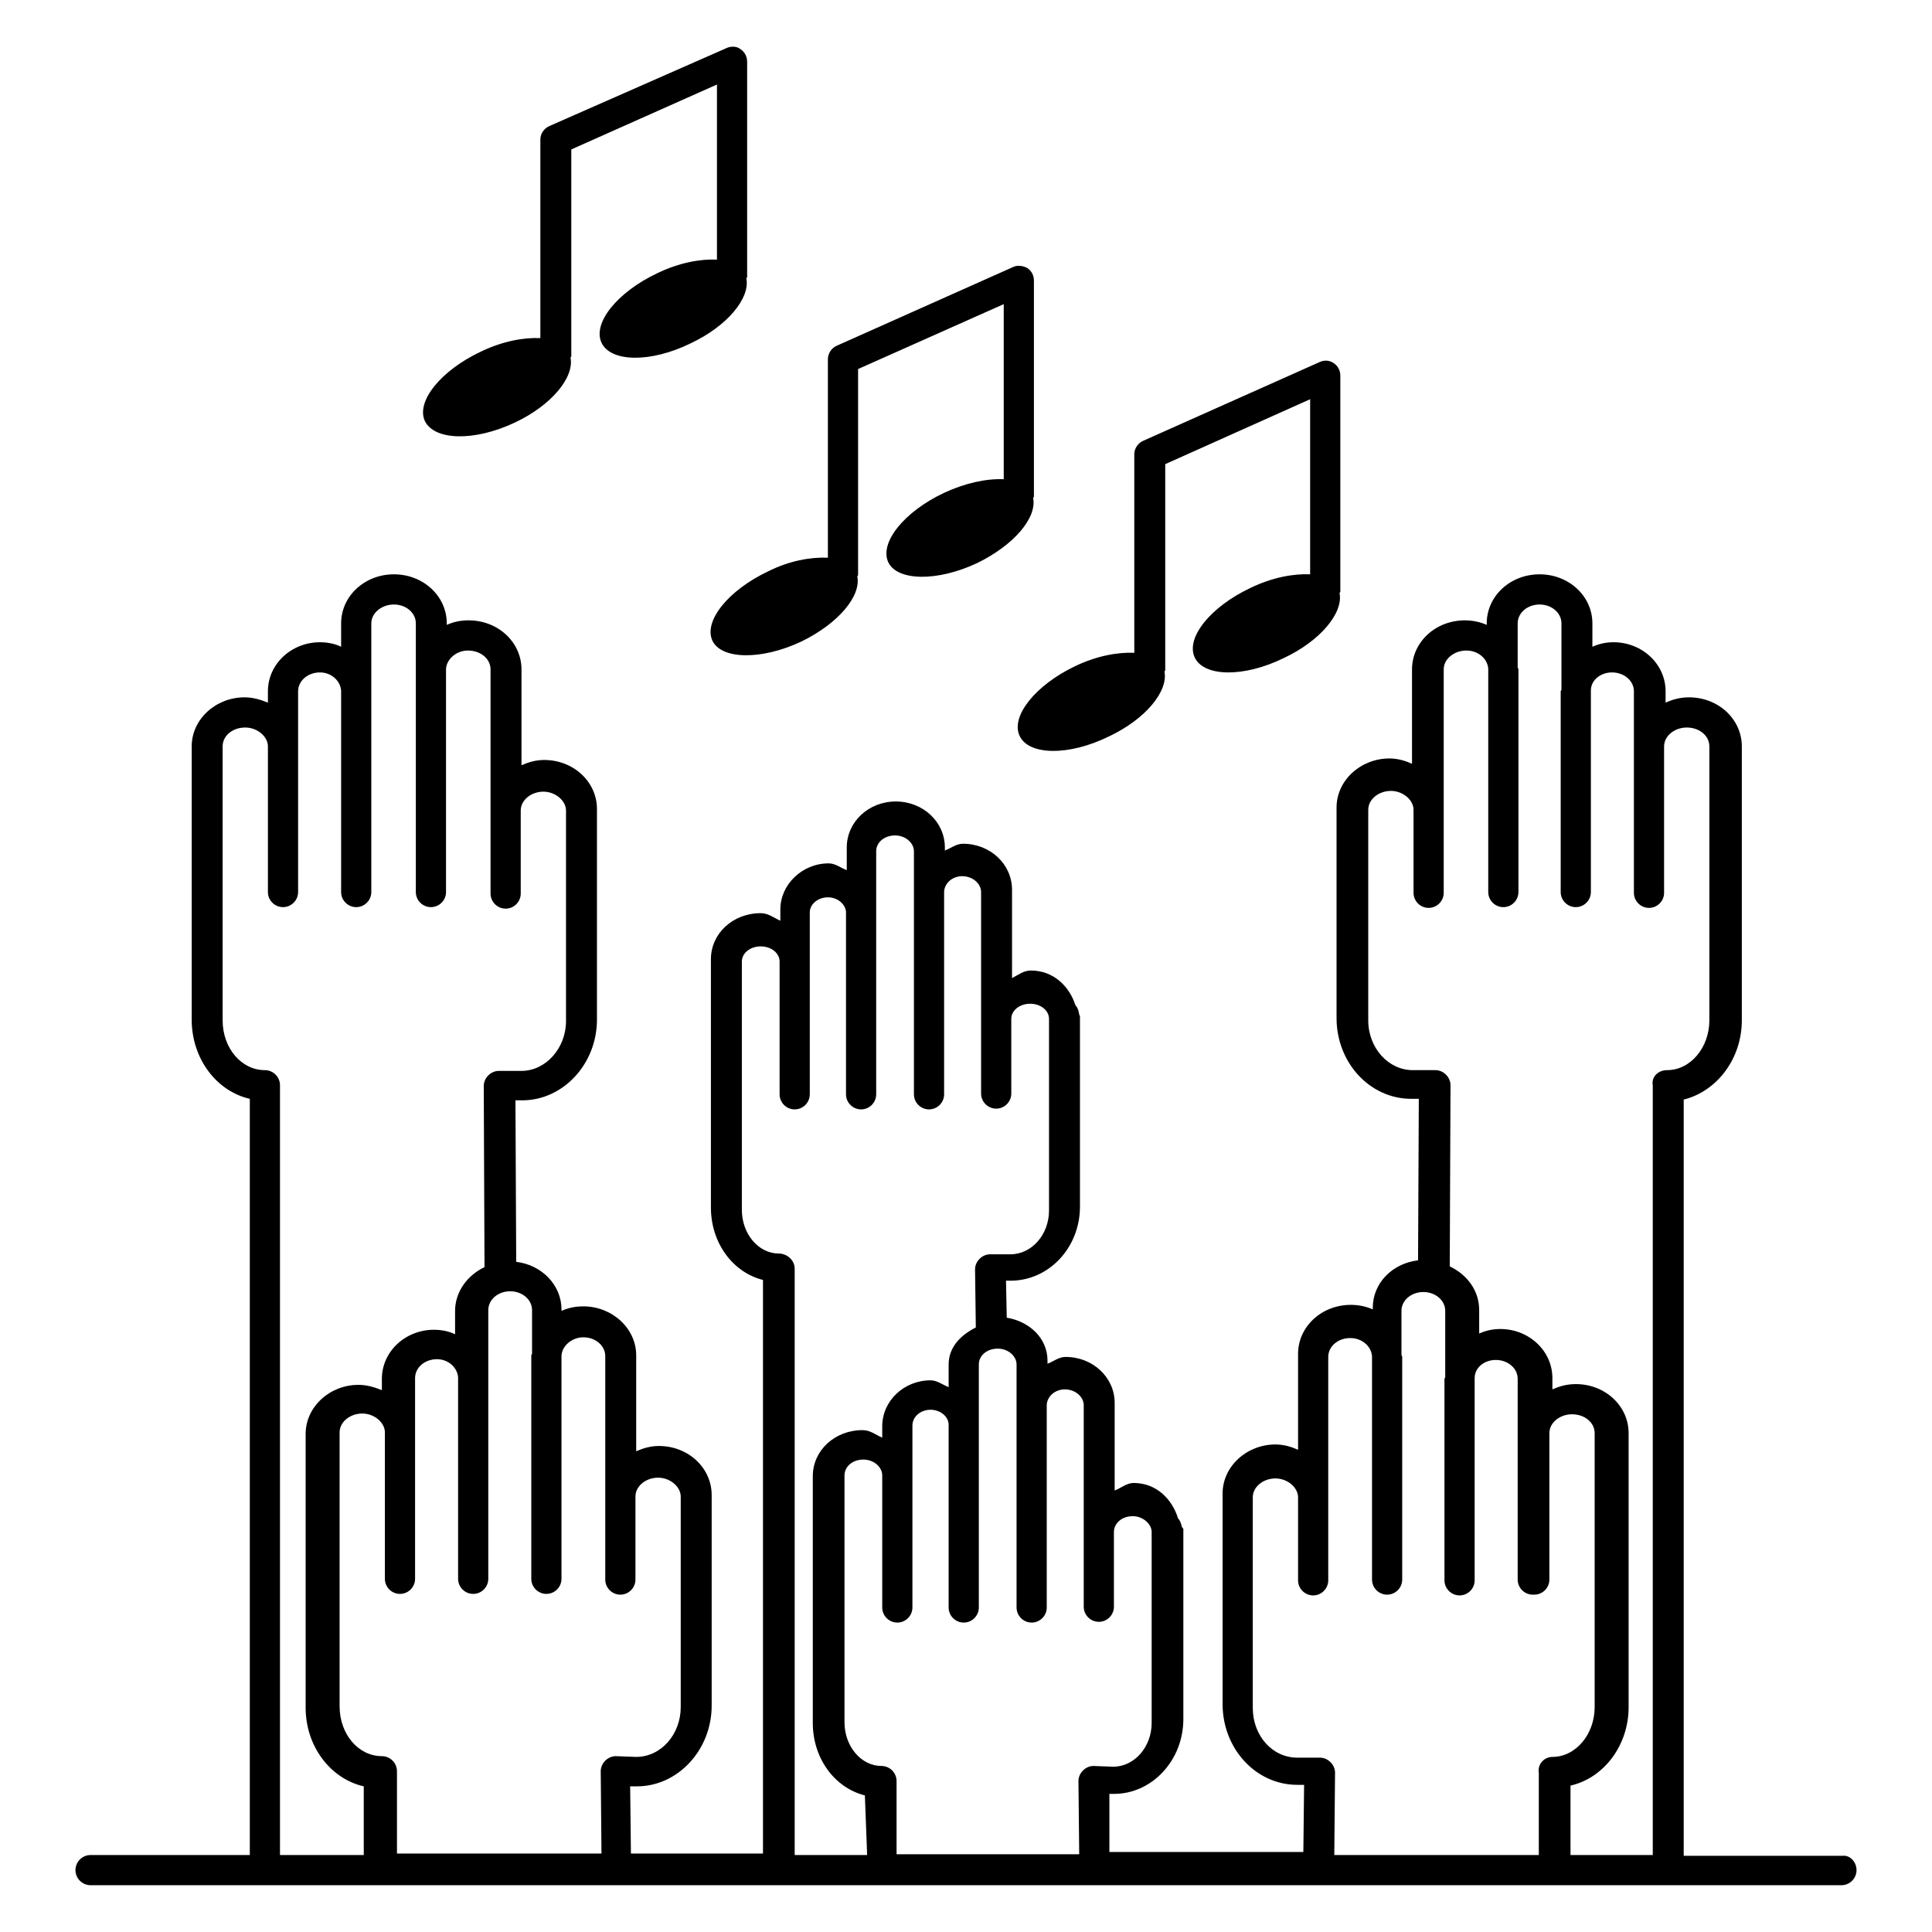
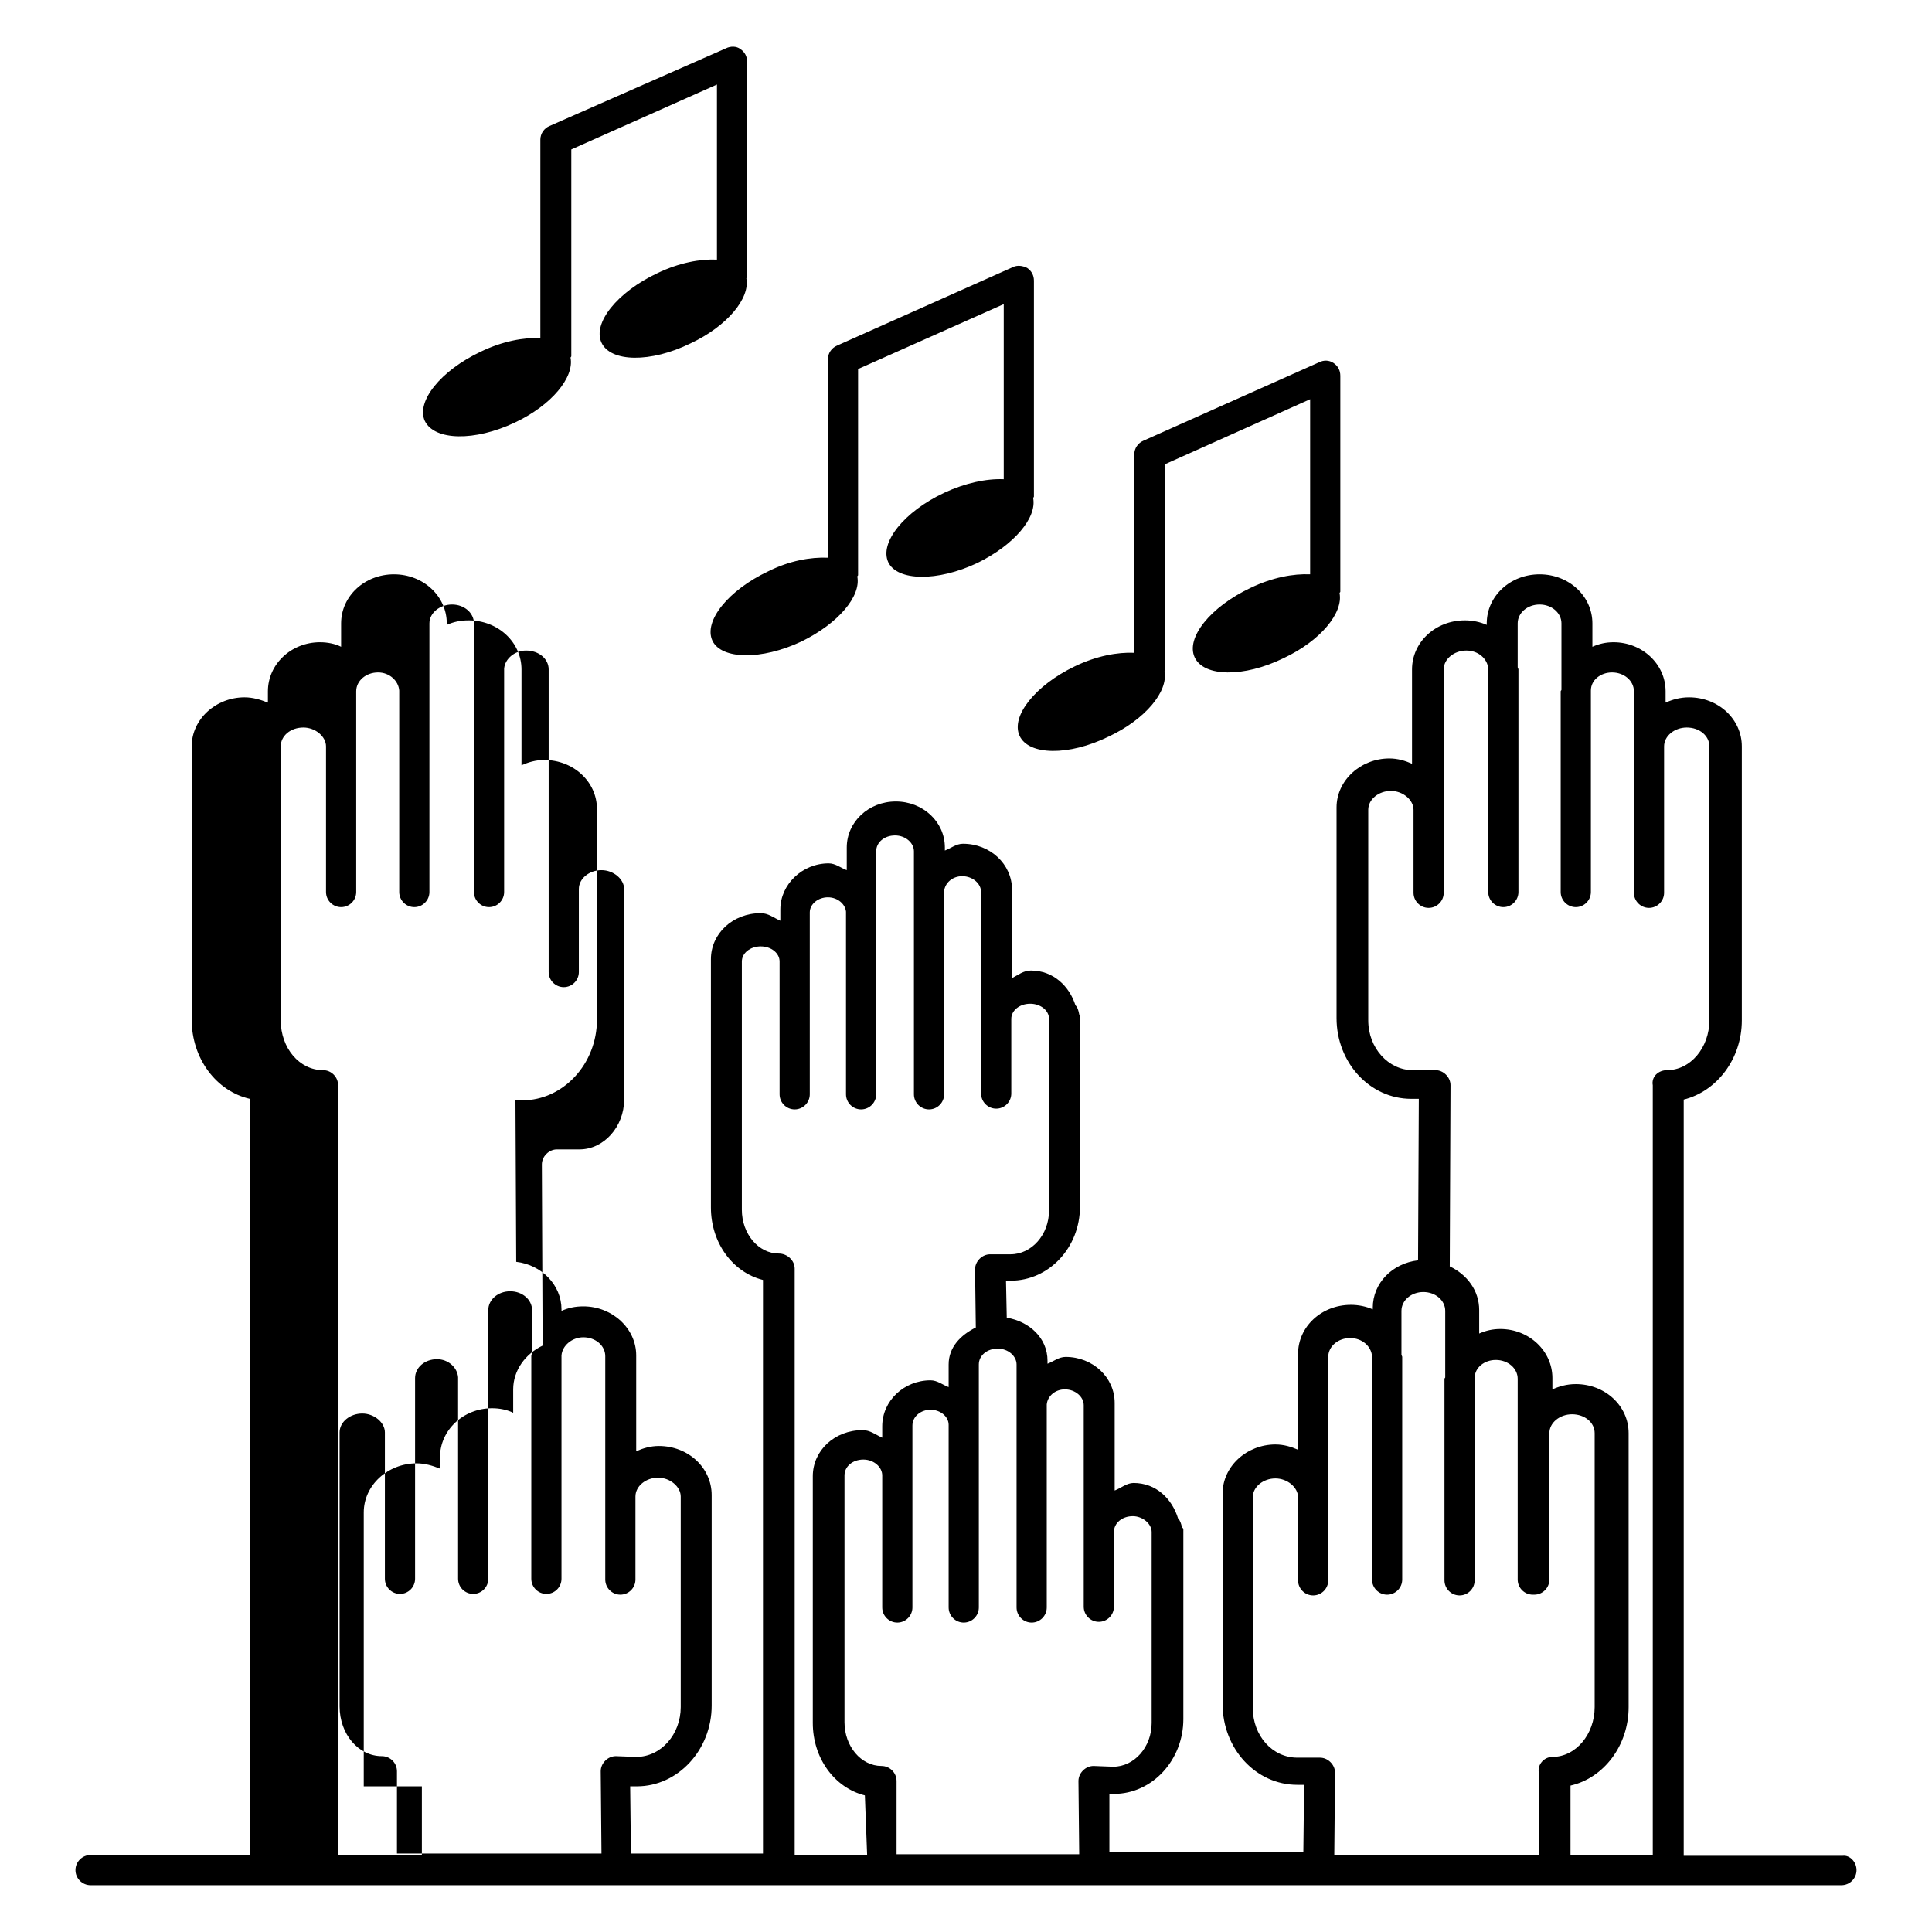
<svg xmlns="http://www.w3.org/2000/svg" version="1.1" x="0px" y="0px" viewBox="0 0 256 256" enable-background="new 0 0 256 256" xml:space="preserve">
  <g>
    <g>
      <g>
-         <path fill="#000000" d="M101.8,75.7c2.8-1.4,5.6-1.9,7.9-1.8V47.6c0-0.8,0.5-1.5,1.2-1.8l23.3-10.4c0.6-0.3,1.3-0.2,1.9,0.1c0.6,0.4,0.9,1,0.9,1.7v28.6c0,0.1-0.1,0.1-0.1,0.2c0.5,2.6-2.5,6.2-7.4,8.6c-5.3,2.5-10.6,2.4-11.8-0.1c-1.2-2.6,2.1-6.7,7.4-9.2c2.8-1.3,5.6-1.9,7.9-1.8V40.3l-19.3,8.6v27.3c0,0.1-0.1,0.1-0.1,0.2c0.5,2.6-2.5,6.2-7.4,8.6c-5.3,2.5-10.6,2.4-11.8-0.1C93.2,82.3,96.5,78.2,101.8,75.7z M135.1,97.5c1.2,2.6,6.5,2.7,11.8,0.1c4.9-2.3,7.9-6,7.4-8.6c0-0.1,0.1-0.1,0.1-0.2V61.5l19.2-8.6v23.2c-2.2-0.1-5,0.4-7.9,1.8c-5.3,2.5-8.6,6.6-7.4,9.2c1.2,2.6,6.5,2.7,11.8,0.1c4.9-2.3,7.9-6,7.4-8.6c0-0.1,0.1-0.1,0.1-0.2V49.8c0-0.7-0.3-1.3-0.9-1.7c-0.6-0.4-1.3-0.4-1.9-0.1l-23.3,10.4c-0.7,0.3-1.2,1-1.2,1.8v26.3c-2.2-0.1-5,0.4-7.9,1.8C137.2,90.8,133.9,94.9,135.1,97.5z M246,247.8c0,1.1-0.9,2-2,2h-69.4c0,0,0,0,0,0h-29.6c0,0,0,0,0,0h-33.8H99.2H81.5c0,0,0,0,0,0H12c-1.1,0-2-0.9-2-2c0-1.1,0.9-2,2-2h21.1V145.6c-4.4-1-7.7-5.3-7.7-10.5v-1.7V99.2v-0.3c0-3.6,3.2-6.5,7-6.5c1.1,0,2.1,0.3,3.1,0.7v-1.5c0-3.6,3.1-6.5,6.9-6.5c1,0,2,0.2,2.8,0.6v-3.1c0-3.6,3.1-6.5,7-6.5s7,2.9,7,6.5v0.2c0.9-0.4,1.8-0.6,2.9-0.6c3.9,0,7,2.9,7,6.5v12.7c0.9-0.4,1.9-0.7,3-0.7c3.9,0,7,2.9,7,6.5v11v0v16.9c0,5.9-4.5,10.7-9.9,10.7h-0.9l0.1,21.4c3.4,0.4,6,3.1,6,6.3v0.2c0.9-0.4,1.8-0.6,2.9-0.6c3.8,0,7,2.9,7,6.5v12.7c0.9-0.4,1.9-0.7,3-0.7c3.9,0,7,2.9,7,6.5v11v0v16.9c0,5.9-4.5,10.7-9.9,10.7h-0.9l0.1,8.9h15.7h1.8v-76c-4-1-6.9-4.9-6.9-9.6v-1.6v-31v-0.3c0-3.4,2.9-6.1,6.6-6.1c1,0,1.7,0.6,2.6,1v-1.5c0-3.3,2.9-6.1,6.4-6.1c0.9,0,1.6,0.6,2.4,0.9v-3c0-3.4,2.9-6.1,6.5-6.1c3.6,0,6.5,2.7,6.5,6.1v0.4c0.8-0.3,1.5-0.9,2.4-0.9c3.6,0,6.5,2.7,6.5,6.1v11.7c0.8-0.4,1.5-1,2.5-1c3,0,5.1,2.1,5.9,4.6c0.3,0.3,0.4,0.7,0.5,1.2c0,0.1,0.1,0.2,0.1,0.3v9.9l0,0v15.3c0,5.4-4.1,9.8-9.2,9.8h-0.6l0.1,4.9c3,0.5,5.4,2.7,5.4,5.7v0.4c0.8-0.3,1.5-0.9,2.4-0.9c3.6,0,6.5,2.7,6.5,6.1v11.6c0.8-0.3,1.6-1,2.5-1c3,0,5.1,2.1,5.9,4.7c0.3,0.3,0.4,0.7,0.5,1.1c0,0.1,0.2,0.2,0.2,0.3v9.9l0,0v15.3c0,5.4-4.1,9.9-9.2,9.9h-0.6l0,7.7h25.7l0.1-8.9h-0.9c-5.5,0-9.9-4.8-9.9-10.7v-16.9c0,0,0,0,0,0v-11c0-3.6,3.2-6.5,7-6.5c1.1,0,2.1,0.3,3,0.7v-12.7c0-3.6,3.1-6.5,7-6.5c1,0,2,0.2,2.9,0.6v-0.2c0-3.3,2.6-5.9,6-6.3l0.1-21.4h-1c-5.5,0-9.9-4.8-9.9-10.7v-16.9c0,0,0,0,0,0v-11c0-3.6,3.2-6.5,7-6.5c1.1,0,2.1,0.3,3,0.7V88.7c0-3.6,3.1-6.5,7-6.5c1,0,2,0.2,2.9,0.6v-0.2c0-3.6,3.1-6.5,7-6.5c3.9,0,7,2.9,7,6.5v3.1c0.9-0.4,1.8-0.6,2.8-0.6c3.8,0,6.9,2.9,6.9,6.5v1.5c0.9-0.4,1.9-0.7,3.1-0.7c3.9,0,7,2.9,7,6.5v0.3v34.3v1.7c0,5.1-3.3,9.4-7.7,10.5v100.2h21.1C245.1,245.8,246,246.7,246,247.8z M48.2,236.7c-4.4-1-7.7-5.3-7.7-10.4v-1.7v-34.3v-0.3c0-3.6,3.2-6.5,7-6.5c1.1,0,2.1,0.3,3.1,0.7v-1.5c0-3.6,3.1-6.5,6.9-6.5c1,0,2,0.2,2.8,0.6v-3.1c0-2.5,1.6-4.7,3.9-5.8l-0.1-24c0-0.5,0.2-1,0.6-1.4c0.4-0.4,0.9-0.6,1.4-0.6h3c3.2,0,5.9-3,5.9-6.6v-27.9h0c0-1.3-1.4-2.5-3-2.5c-1.6,0-3,1.1-3,2.5v11c0,1.1-0.9,2-2,2s-2-0.9-2-2v-11V88.7c0-1.4-1.3-2.5-3-2.5c-1.5,0-2.8,1.1-2.9,2.4v29.6c0,1.1-0.9,2-2,2h0h0c-1.1,0-2-0.9-2-2V88.7c0-0.1,0-0.2,0-0.3v-5.8c0-1.4-1.3-2.5-2.9-2.5c-1.6,0-3,1.1-3,2.5v8.8c0,0.1,0,0.1,0,0.2v26.6c0,1.1-0.9,2-2,2c0,0,0,0,0,0c0,0,0,0,0,0c-1.1,0-2-0.9-2-2V91.5c-0.1-1.3-1.3-2.4-2.8-2.4c-1.6,0-2.9,1.1-2.9,2.5v26.6c0,1.1-0.9,2-2,2h0c0,0,0,0,0,0c-1.1,0-2-0.9-2-2V98.9c0-1.3-1.4-2.5-3-2.5c-1.7,0-3,1.1-3,2.5v0.3v34.3v1.7c0,3.7,2.5,6.6,5.6,6.6c1.1,0,2,0.9,2,2v102h11.1V236.7L48.2,236.7z M84.3,232.8c3.3,0,5.9-3,5.9-6.6v-27.9h0c0-1.3-1.4-2.5-3-2.5c-1.6,0-3,1.1-3,2.5v11c0,1.1-0.9,2-2,2c-1.1,0-2-0.9-2-2v-11v-18.6c0-1.4-1.3-2.5-2.9-2.5c-1.5,0-2.8,1.1-2.9,2.4v29.6c0,1.1-0.9,2-2,2h0h0c-1.1,0-2-0.9-2-2v-29.5c0-0.1,0-0.2,0.1-0.3v-5.8c0-1.4-1.3-2.5-2.9-2.5s-2.9,1.1-2.9,2.5v8.8c0,0.1,0,0.1,0,0.2v26.6c0,1.1-0.9,2-2,2c0,0,0,0,0,0c0,0,0,0,0,0c-1.1,0-2-0.9-2-2v-26.7c-0.1-1.3-1.3-2.4-2.8-2.4c-1.6,0-2.9,1.1-2.9,2.5v26.6c0,1.1-0.9,2-2,2c0,0,0,0,0,0h0c-1.1,0-2-0.9-2-2v-19.4c0-1.3-1.4-2.5-3-2.5c-1.6,0-3,1.1-3,2.5v0.3v34.3v1.7c0,3.7,2.5,6.6,5.6,6.6c1.1,0,2,0.9,2,2v10.9h27.1l-0.1-10.9c0-0.5,0.2-1,0.6-1.4c0.4-0.4,0.9-0.6,1.4-0.6L84.3,232.8L84.3,232.8z M114.6,237.9c-4-1-6.9-4.9-6.9-9.6v-1.5v-31v-0.2c0-3.4,2.9-6.1,6.6-6.1c1,0,1.7,0.6,2.6,1v-1.5c0-3.4,2.9-6.1,6.4-6.1c0.9,0,1.6,0.6,2.4,0.9v-3c0-2.3,1.6-3.9,3.6-4.9l-0.1-7.7c0-0.5,0.2-1,0.6-1.4c0.4-0.4,0.9-0.6,1.4-0.6h2.7c2.8,0,5.1-2.6,5.1-5.8V135l0,0c0-1.1-1.1-2-2.5-2c-1.4,0-2.5,0.9-2.5,2v9.9c0,1.1-0.9,2-2,2c-1.1,0-2-0.9-2-2V135v-16.8c0-1.1-1.1-2.1-2.5-2.1c-1.3,0-2.3,0.9-2.4,2V145c0,1.1-0.9,2-2,2c0,0,0,0,0,0s0,0,0,0c-1.1,0-2-0.9-2-2v-26.7c0,0,0-0.1,0-0.1v-5.4c0-1.1-1.1-2.1-2.5-2.1c-1.4,0-2.5,0.9-2.5,2.1v8c0,0,0,0.1,0,0.1V145c0,1.1-0.9,2-2,2c0,0,0,0,0,0c0,0,0,0,0,0c-1.1,0-2-0.9-2-2v-24.2c-0.1-1-1.1-1.9-2.4-1.9c-1.3,0-2.4,0.9-2.4,2V145c0,1.1-0.9,2-2,2h0c0,0,0,0,0,0c-1.1,0-2-0.9-2-2v-17.6c0-1.1-1.1-2-2.5-2c-1.4,0-2.5,0.9-2.5,2v0.3v31v1.6c0,3.2,2.2,5.8,4.9,5.8c1.1,0,2.1,0.9,2.1,2v77.7h4.1h5.5L114.6,237.9L114.6,237.9L114.6,237.9z M147.5,234.1c2.8,0,5.1-2.6,5.1-5.8V203l0,0c0-1.1-1.2-2.1-2.5-2.1c-1.4,0-2.5,0.9-2.5,2.1v9.9c0,1.1-0.9,2-2,2c-1.1,0-2-0.9-2-2V203v-16.8c0-1.1-1.1-2.1-2.5-2.1c-1.3,0-2.3,0.9-2.4,2V213c0,1.1-0.9,2-2,2c0,0,0,0,0,0c0,0,0,0,0,0c-1.1,0-2-0.9-2-2v-26.7c0,0,0-0.1,0-0.1v-5.4c0-1.1-1.1-2.1-2.5-2.1c-1.4,0-2.5,0.9-2.5,2.1v8.1c0,0,0,0,0,0.1V213c0,1.1-0.9,2-2,2c0,0,0,0,0,0s0,0,0,0c-1.1,0-2-0.9-2-2v-24.2c0-1.1-1.1-2-2.4-2c-1.3,0-2.4,0.9-2.4,2.1V213c0,1.1-0.9,2-2,2h0c0,0,0,0,0,0c-1.1,0-2-0.9-2-2v-17.5c0-1.1-1.1-2.1-2.5-2.1c-1.4,0-2.5,0.9-2.5,2.1v0.2v31v1.5c0,3.2,2.2,5.8,4.9,5.8c1.1,0,2,0.9,2,2v9.7h24.2l-0.1-9.7c0-0.5,0.2-1,0.6-1.4c0.4-0.4,0.9-0.6,1.4-0.6L147.5,234.1L147.5,234.1L147.5,234.1z M205.7,232.8c3.1,0,5.6-3,5.6-6.6v-1.7v-34.3v-0.3c0-1.4-1.3-2.5-3-2.5c-1.6,0-3,1.1-3,2.5v19.4c0,1.1-0.9,2-2,2c0,0,0,0-0.1,0s0,0-0.1,0c-1.1,0-2-0.9-2-2v-26.6c0-1.4-1.3-2.5-2.9-2.5c-1.5,0-2.8,1-2.8,2.4v26.8c0,1.1-0.9,2-2,2c0,0,0,0,0,0c0,0,0,0,0,0c-1.1,0-2-0.9-2-2v-26.7c0-0.1,0.1-0.1,0.1-0.2v-8.8c0-1.4-1.3-2.5-2.9-2.5c-1.6,0-2.9,1.1-2.9,2.5v5.8c0,0.1,0.1,0.2,0.1,0.3v29.5c0,1.1-0.9,2-2,2c0,0,0,0,0,0c0,0,0,0,0,0c-1.1,0-2-0.9-2-2v-29.6c-0.1-1.3-1.3-2.4-2.9-2.4c-1.6,0-2.9,1.1-2.9,2.5v18.6v11c0,1.1-0.9,2-2,2c-1.1,0-2-0.9-2-2v-11c0-1.3-1.4-2.5-3-2.5s-3,1.1-3,2.5h0v27.9c0,3.7,2.6,6.6,5.9,6.6h3c0.5,0,1,0.2,1.4,0.6c0.4,0.4,0.6,0.9,0.6,1.4l-0.1,10.9h27.1v-10.9C203.7,233.8,204.6,232.8,205.7,232.8z M220.9,141.8c3.1,0,5.6-3,5.6-6.6v-1.7V99.2v-0.3c0-1.4-1.3-2.5-3-2.5c-1.6,0-3,1.1-3,2.5v19.4c0,1.1-0.9,2-2,2c0,0,0,0,0,0c0,0,0,0,0,0c-1.1,0-2-0.9-2-2V91.6c0-1.4-1.3-2.5-2.9-2.5c-1.5,0-2.8,1-2.8,2.4v26.7c0,1.1-0.9,2-2,2c0,0,0,0,0,0s0,0,0,0c-1.1,0-2-0.9-2-2V91.6c0-0.1,0.1-0.1,0.1-0.2v-8.8c0-1.4-1.3-2.5-2.9-2.5c-1.6,0-2.9,1.1-2.9,2.5v5.8c0,0.1,0.1,0.2,0.1,0.3v29.5c0,1.1-0.9,2-2,2h0h0c-1.1,0-2-0.9-2-2V88.6c-0.1-1.3-1.3-2.4-2.9-2.4c-1.6,0-3,1.1-3,2.5v18.6v11c0,1.1-0.9,2-2,2c-1.1,0-2-0.9-2-2v-11c0-1.3-1.4-2.5-3-2.5c-1.6,0-3,1.1-3,2.5h0v27.9c0,3.7,2.7,6.6,5.9,6.6h3c0.5,0,1,0.2,1.4,0.6c0.4,0.4,0.6,0.9,0.6,1.4l-0.1,24c2.3,1.1,3.9,3.2,3.9,5.8v3.1c0.9-0.4,1.8-0.6,2.8-0.6c3.8,0,6.9,2.9,6.9,6.5v1.5c0.9-0.4,1.9-0.7,3.1-0.7c3.9,0,7,2.9,7,6.5v0.3v34.3v1.7c0,5.1-3.3,9.4-7.7,10.4v9.2H219v-102C218.8,142.7,219.7,141.8,220.9,141.8z M68.2,56c4.9-2.3,7.9-6,7.4-8.6c0-0.1,0.1-0.1,0.1-0.2V19.8l19.3-8.6v23.2c-2.2-0.1-5,0.4-7.9,1.8c-5.3,2.5-8.6,6.6-7.4,9.2c1.2,2.6,6.5,2.7,11.8,0.1c4.9-2.3,7.9-6,7.4-8.6c0-0.1,0.1-0.1,0.1-0.2V8.2c0-0.7-0.3-1.3-0.9-1.7c-0.5-0.4-1.3-0.4-1.9-0.1L72.8,16.7c-0.7,0.3-1.2,1-1.2,1.8v26.3c-2.2-0.1-5,0.4-7.9,1.8c-5.3,2.5-8.6,6.6-7.4,9.2C57.6,58.4,62.9,58.5,68.2,56z" />
+         <path fill="#000000" d="M101.8,75.7c2.8-1.4,5.6-1.9,7.9-1.8V47.6c0-0.8,0.5-1.5,1.2-1.8l23.3-10.4c0.6-0.3,1.3-0.2,1.9,0.1c0.6,0.4,0.9,1,0.9,1.7v28.6c0,0.1-0.1,0.1-0.1,0.2c0.5,2.6-2.5,6.2-7.4,8.6c-5.3,2.5-10.6,2.4-11.8-0.1c-1.2-2.6,2.1-6.7,7.4-9.2c2.8-1.3,5.6-1.9,7.9-1.8V40.3l-19.3,8.6v27.3c0,0.1-0.1,0.1-0.1,0.2c0.5,2.6-2.5,6.2-7.4,8.6c-5.3,2.5-10.6,2.4-11.8-0.1C93.2,82.3,96.5,78.2,101.8,75.7z M135.1,97.5c1.2,2.6,6.5,2.7,11.8,0.1c4.9-2.3,7.9-6,7.4-8.6c0-0.1,0.1-0.1,0.1-0.2V61.5l19.2-8.6v23.2c-2.2-0.1-5,0.4-7.9,1.8c-5.3,2.5-8.6,6.6-7.4,9.2c1.2,2.6,6.5,2.7,11.8,0.1c4.9-2.3,7.9-6,7.4-8.6c0-0.1,0.1-0.1,0.1-0.2V49.8c0-0.7-0.3-1.3-0.9-1.7c-0.6-0.4-1.3-0.4-1.9-0.1l-23.3,10.4c-0.7,0.3-1.2,1-1.2,1.8v26.3c-2.2-0.1-5,0.4-7.9,1.8C137.2,90.8,133.9,94.9,135.1,97.5z M246,247.8c0,1.1-0.9,2-2,2h-69.4c0,0,0,0,0,0h-29.6c0,0,0,0,0,0h-33.8H99.2H81.5c0,0,0,0,0,0H12c-1.1,0-2-0.9-2-2c0-1.1,0.9-2,2-2h21.1V145.6c-4.4-1-7.7-5.3-7.7-10.5v-1.7V99.2v-0.3c0-3.6,3.2-6.5,7-6.5c1.1,0,2.1,0.3,3.1,0.7v-1.5c0-3.6,3.1-6.5,6.9-6.5c1,0,2,0.2,2.8,0.6v-3.1c0-3.6,3.1-6.5,7-6.5s7,2.9,7,6.5v0.2c0.9-0.4,1.8-0.6,2.9-0.6c3.9,0,7,2.9,7,6.5v12.7c0.9-0.4,1.9-0.7,3-0.7c3.9,0,7,2.9,7,6.5v11v0v16.9c0,5.9-4.5,10.7-9.9,10.7h-0.9l0.1,21.4c3.4,0.4,6,3.1,6,6.3v0.2c0.9-0.4,1.8-0.6,2.9-0.6c3.8,0,7,2.9,7,6.5v12.7c0.9-0.4,1.9-0.7,3-0.7c3.9,0,7,2.9,7,6.5v11v0v16.9c0,5.9-4.5,10.7-9.9,10.7h-0.9l0.1,8.9h15.7h1.8v-76c-4-1-6.9-4.9-6.9-9.6v-1.6v-31v-0.3c0-3.4,2.9-6.1,6.6-6.1c1,0,1.7,0.6,2.6,1v-1.5c0-3.3,2.9-6.1,6.4-6.1c0.9,0,1.6,0.6,2.4,0.9v-3c0-3.4,2.9-6.1,6.5-6.1c3.6,0,6.5,2.7,6.5,6.1v0.4c0.8-0.3,1.5-0.9,2.4-0.9c3.6,0,6.5,2.7,6.5,6.1v11.7c0.8-0.4,1.5-1,2.5-1c3,0,5.1,2.1,5.9,4.6c0.3,0.3,0.4,0.7,0.5,1.2c0,0.1,0.1,0.2,0.1,0.3v9.9l0,0v15.3c0,5.4-4.1,9.8-9.2,9.8h-0.6l0.1,4.9c3,0.5,5.4,2.7,5.4,5.7v0.4c0.8-0.3,1.5-0.9,2.4-0.9c3.6,0,6.5,2.7,6.5,6.1v11.6c0.8-0.3,1.6-1,2.5-1c3,0,5.1,2.1,5.9,4.7c0.3,0.3,0.4,0.7,0.5,1.1c0,0.1,0.2,0.2,0.2,0.3v9.9l0,0v15.3c0,5.4-4.1,9.9-9.2,9.9h-0.6l0,7.7h25.7l0.1-8.9h-0.9c-5.5,0-9.9-4.8-9.9-10.7v-16.9c0,0,0,0,0,0v-11c0-3.6,3.2-6.5,7-6.5c1.1,0,2.1,0.3,3,0.7v-12.7c0-3.6,3.1-6.5,7-6.5c1,0,2,0.2,2.9,0.6v-0.2c0-3.3,2.6-5.9,6-6.3l0.1-21.4h-1c-5.5,0-9.9-4.8-9.9-10.7v-16.9c0,0,0,0,0,0v-11c0-3.6,3.2-6.5,7-6.5c1.1,0,2.1,0.3,3,0.7V88.7c0-3.6,3.1-6.5,7-6.5c1,0,2,0.2,2.9,0.6v-0.2c0-3.6,3.1-6.5,7-6.5c3.9,0,7,2.9,7,6.5v3.1c0.9-0.4,1.8-0.6,2.8-0.6c3.8,0,6.9,2.9,6.9,6.5v1.5c0.9-0.4,1.9-0.7,3.1-0.7c3.9,0,7,2.9,7,6.5v0.3v34.3v1.7c0,5.1-3.3,9.4-7.7,10.5v100.2h21.1C245.1,245.8,246,246.7,246,247.8z M48.2,236.7v-1.7v-34.3v-0.3c0-3.6,3.2-6.5,7-6.5c1.1,0,2.1,0.3,3.1,0.7v-1.5c0-3.6,3.1-6.5,6.9-6.5c1,0,2,0.2,2.8,0.6v-3.1c0-2.5,1.6-4.7,3.9-5.8l-0.1-24c0-0.5,0.2-1,0.6-1.4c0.4-0.4,0.9-0.6,1.4-0.6h3c3.2,0,5.9-3,5.9-6.6v-27.9h0c0-1.3-1.4-2.5-3-2.5c-1.6,0-3,1.1-3,2.5v11c0,1.1-0.9,2-2,2s-2-0.9-2-2v-11V88.7c0-1.4-1.3-2.5-3-2.5c-1.5,0-2.8,1.1-2.9,2.4v29.6c0,1.1-0.9,2-2,2h0h0c-1.1,0-2-0.9-2-2V88.7c0-0.1,0-0.2,0-0.3v-5.8c0-1.4-1.3-2.5-2.9-2.5c-1.6,0-3,1.1-3,2.5v8.8c0,0.1,0,0.1,0,0.2v26.6c0,1.1-0.9,2-2,2c0,0,0,0,0,0c0,0,0,0,0,0c-1.1,0-2-0.9-2-2V91.5c-0.1-1.3-1.3-2.4-2.8-2.4c-1.6,0-2.9,1.1-2.9,2.5v26.6c0,1.1-0.9,2-2,2h0c0,0,0,0,0,0c-1.1,0-2-0.9-2-2V98.9c0-1.3-1.4-2.5-3-2.5c-1.7,0-3,1.1-3,2.5v0.3v34.3v1.7c0,3.7,2.5,6.6,5.6,6.6c1.1,0,2,0.9,2,2v102h11.1V236.7L48.2,236.7z M84.3,232.8c3.3,0,5.9-3,5.9-6.6v-27.9h0c0-1.3-1.4-2.5-3-2.5c-1.6,0-3,1.1-3,2.5v11c0,1.1-0.9,2-2,2c-1.1,0-2-0.9-2-2v-11v-18.6c0-1.4-1.3-2.5-2.9-2.5c-1.5,0-2.8,1.1-2.9,2.4v29.6c0,1.1-0.9,2-2,2h0h0c-1.1,0-2-0.9-2-2v-29.5c0-0.1,0-0.2,0.1-0.3v-5.8c0-1.4-1.3-2.5-2.9-2.5s-2.9,1.1-2.9,2.5v8.8c0,0.1,0,0.1,0,0.2v26.6c0,1.1-0.9,2-2,2c0,0,0,0,0,0c0,0,0,0,0,0c-1.1,0-2-0.9-2-2v-26.7c-0.1-1.3-1.3-2.4-2.8-2.4c-1.6,0-2.9,1.1-2.9,2.5v26.6c0,1.1-0.9,2-2,2c0,0,0,0,0,0h0c-1.1,0-2-0.9-2-2v-19.4c0-1.3-1.4-2.5-3-2.5c-1.6,0-3,1.1-3,2.5v0.3v34.3v1.7c0,3.7,2.5,6.6,5.6,6.6c1.1,0,2,0.9,2,2v10.9h27.1l-0.1-10.9c0-0.5,0.2-1,0.6-1.4c0.4-0.4,0.9-0.6,1.4-0.6L84.3,232.8L84.3,232.8z M114.6,237.9c-4-1-6.9-4.9-6.9-9.6v-1.5v-31v-0.2c0-3.4,2.9-6.1,6.6-6.1c1,0,1.7,0.6,2.6,1v-1.5c0-3.4,2.9-6.1,6.4-6.1c0.9,0,1.6,0.6,2.4,0.9v-3c0-2.3,1.6-3.9,3.6-4.9l-0.1-7.7c0-0.5,0.2-1,0.6-1.4c0.4-0.4,0.9-0.6,1.4-0.6h2.7c2.8,0,5.1-2.6,5.1-5.8V135l0,0c0-1.1-1.1-2-2.5-2c-1.4,0-2.5,0.9-2.5,2v9.9c0,1.1-0.9,2-2,2c-1.1,0-2-0.9-2-2V135v-16.8c0-1.1-1.1-2.1-2.5-2.1c-1.3,0-2.3,0.9-2.4,2V145c0,1.1-0.9,2-2,2c0,0,0,0,0,0s0,0,0,0c-1.1,0-2-0.9-2-2v-26.7c0,0,0-0.1,0-0.1v-5.4c0-1.1-1.1-2.1-2.5-2.1c-1.4,0-2.5,0.9-2.5,2.1v8c0,0,0,0.1,0,0.1V145c0,1.1-0.9,2-2,2c0,0,0,0,0,0c0,0,0,0,0,0c-1.1,0-2-0.9-2-2v-24.2c-0.1-1-1.1-1.9-2.4-1.9c-1.3,0-2.4,0.9-2.4,2V145c0,1.1-0.9,2-2,2h0c0,0,0,0,0,0c-1.1,0-2-0.9-2-2v-17.6c0-1.1-1.1-2-2.5-2c-1.4,0-2.5,0.9-2.5,2v0.3v31v1.6c0,3.2,2.2,5.8,4.9,5.8c1.1,0,2.1,0.9,2.1,2v77.7h4.1h5.5L114.6,237.9L114.6,237.9L114.6,237.9z M147.5,234.1c2.8,0,5.1-2.6,5.1-5.8V203l0,0c0-1.1-1.2-2.1-2.5-2.1c-1.4,0-2.5,0.9-2.5,2.1v9.9c0,1.1-0.9,2-2,2c-1.1,0-2-0.9-2-2V203v-16.8c0-1.1-1.1-2.1-2.5-2.1c-1.3,0-2.3,0.9-2.4,2V213c0,1.1-0.9,2-2,2c0,0,0,0,0,0c0,0,0,0,0,0c-1.1,0-2-0.9-2-2v-26.7c0,0,0-0.1,0-0.1v-5.4c0-1.1-1.1-2.1-2.5-2.1c-1.4,0-2.5,0.9-2.5,2.1v8.1c0,0,0,0,0,0.1V213c0,1.1-0.9,2-2,2c0,0,0,0,0,0s0,0,0,0c-1.1,0-2-0.9-2-2v-24.2c0-1.1-1.1-2-2.4-2c-1.3,0-2.4,0.9-2.4,2.1V213c0,1.1-0.9,2-2,2h0c0,0,0,0,0,0c-1.1,0-2-0.9-2-2v-17.5c0-1.1-1.1-2.1-2.5-2.1c-1.4,0-2.5,0.9-2.5,2.1v0.2v31v1.5c0,3.2,2.2,5.8,4.9,5.8c1.1,0,2,0.9,2,2v9.7h24.2l-0.1-9.7c0-0.5,0.2-1,0.6-1.4c0.4-0.4,0.9-0.6,1.4-0.6L147.5,234.1L147.5,234.1L147.5,234.1z M205.7,232.8c3.1,0,5.6-3,5.6-6.6v-1.7v-34.3v-0.3c0-1.4-1.3-2.5-3-2.5c-1.6,0-3,1.1-3,2.5v19.4c0,1.1-0.9,2-2,2c0,0,0,0-0.1,0s0,0-0.1,0c-1.1,0-2-0.9-2-2v-26.6c0-1.4-1.3-2.5-2.9-2.5c-1.5,0-2.8,1-2.8,2.4v26.8c0,1.1-0.9,2-2,2c0,0,0,0,0,0c0,0,0,0,0,0c-1.1,0-2-0.9-2-2v-26.7c0-0.1,0.1-0.1,0.1-0.2v-8.8c0-1.4-1.3-2.5-2.9-2.5c-1.6,0-2.9,1.1-2.9,2.5v5.8c0,0.1,0.1,0.2,0.1,0.3v29.5c0,1.1-0.9,2-2,2c0,0,0,0,0,0c0,0,0,0,0,0c-1.1,0-2-0.9-2-2v-29.6c-0.1-1.3-1.3-2.4-2.9-2.4c-1.6,0-2.9,1.1-2.9,2.5v18.6v11c0,1.1-0.9,2-2,2c-1.1,0-2-0.9-2-2v-11c0-1.3-1.4-2.5-3-2.5s-3,1.1-3,2.5h0v27.9c0,3.7,2.6,6.6,5.9,6.6h3c0.5,0,1,0.2,1.4,0.6c0.4,0.4,0.6,0.9,0.6,1.4l-0.1,10.9h27.1v-10.9C203.7,233.8,204.6,232.8,205.7,232.8z M220.9,141.8c3.1,0,5.6-3,5.6-6.6v-1.7V99.2v-0.3c0-1.4-1.3-2.5-3-2.5c-1.6,0-3,1.1-3,2.5v19.4c0,1.1-0.9,2-2,2c0,0,0,0,0,0c0,0,0,0,0,0c-1.1,0-2-0.9-2-2V91.6c0-1.4-1.3-2.5-2.9-2.5c-1.5,0-2.8,1-2.8,2.4v26.7c0,1.1-0.9,2-2,2c0,0,0,0,0,0s0,0,0,0c-1.1,0-2-0.9-2-2V91.6c0-0.1,0.1-0.1,0.1-0.2v-8.8c0-1.4-1.3-2.5-2.9-2.5c-1.6,0-2.9,1.1-2.9,2.5v5.8c0,0.1,0.1,0.2,0.1,0.3v29.5c0,1.1-0.9,2-2,2h0h0c-1.1,0-2-0.9-2-2V88.6c-0.1-1.3-1.3-2.4-2.9-2.4c-1.6,0-3,1.1-3,2.5v18.6v11c0,1.1-0.9,2-2,2c-1.1,0-2-0.9-2-2v-11c0-1.3-1.4-2.5-3-2.5c-1.6,0-3,1.1-3,2.5h0v27.9c0,3.7,2.7,6.6,5.9,6.6h3c0.5,0,1,0.2,1.4,0.6c0.4,0.4,0.6,0.9,0.6,1.4l-0.1,24c2.3,1.1,3.9,3.2,3.9,5.8v3.1c0.9-0.4,1.8-0.6,2.8-0.6c3.8,0,6.9,2.9,6.9,6.5v1.5c0.9-0.4,1.9-0.7,3.1-0.7c3.9,0,7,2.9,7,6.5v0.3v34.3v1.7c0,5.1-3.3,9.4-7.7,10.4v9.2H219v-102C218.8,142.7,219.7,141.8,220.9,141.8z M68.2,56c4.9-2.3,7.9-6,7.4-8.6c0-0.1,0.1-0.1,0.1-0.2V19.8l19.3-8.6v23.2c-2.2-0.1-5,0.4-7.9,1.8c-5.3,2.5-8.6,6.6-7.4,9.2c1.2,2.6,6.5,2.7,11.8,0.1c4.9-2.3,7.9-6,7.4-8.6c0-0.1,0.1-0.1,0.1-0.2V8.2c0-0.7-0.3-1.3-0.9-1.7c-0.5-0.4-1.3-0.4-1.9-0.1L72.8,16.7c-0.7,0.3-1.2,1-1.2,1.8v26.3c-2.2-0.1-5,0.4-7.9,1.8c-5.3,2.5-8.6,6.6-7.4,9.2C57.6,58.4,62.9,58.5,68.2,56z" />
      </g>
      <g />
      <g />
      <g />
      <g />
      <g />
      <g />
      <g />
      <g />
      <g />
      <g />
      <g />
      <g />
      <g />
      <g />
      <g />
    </g>
  </g>
</svg>